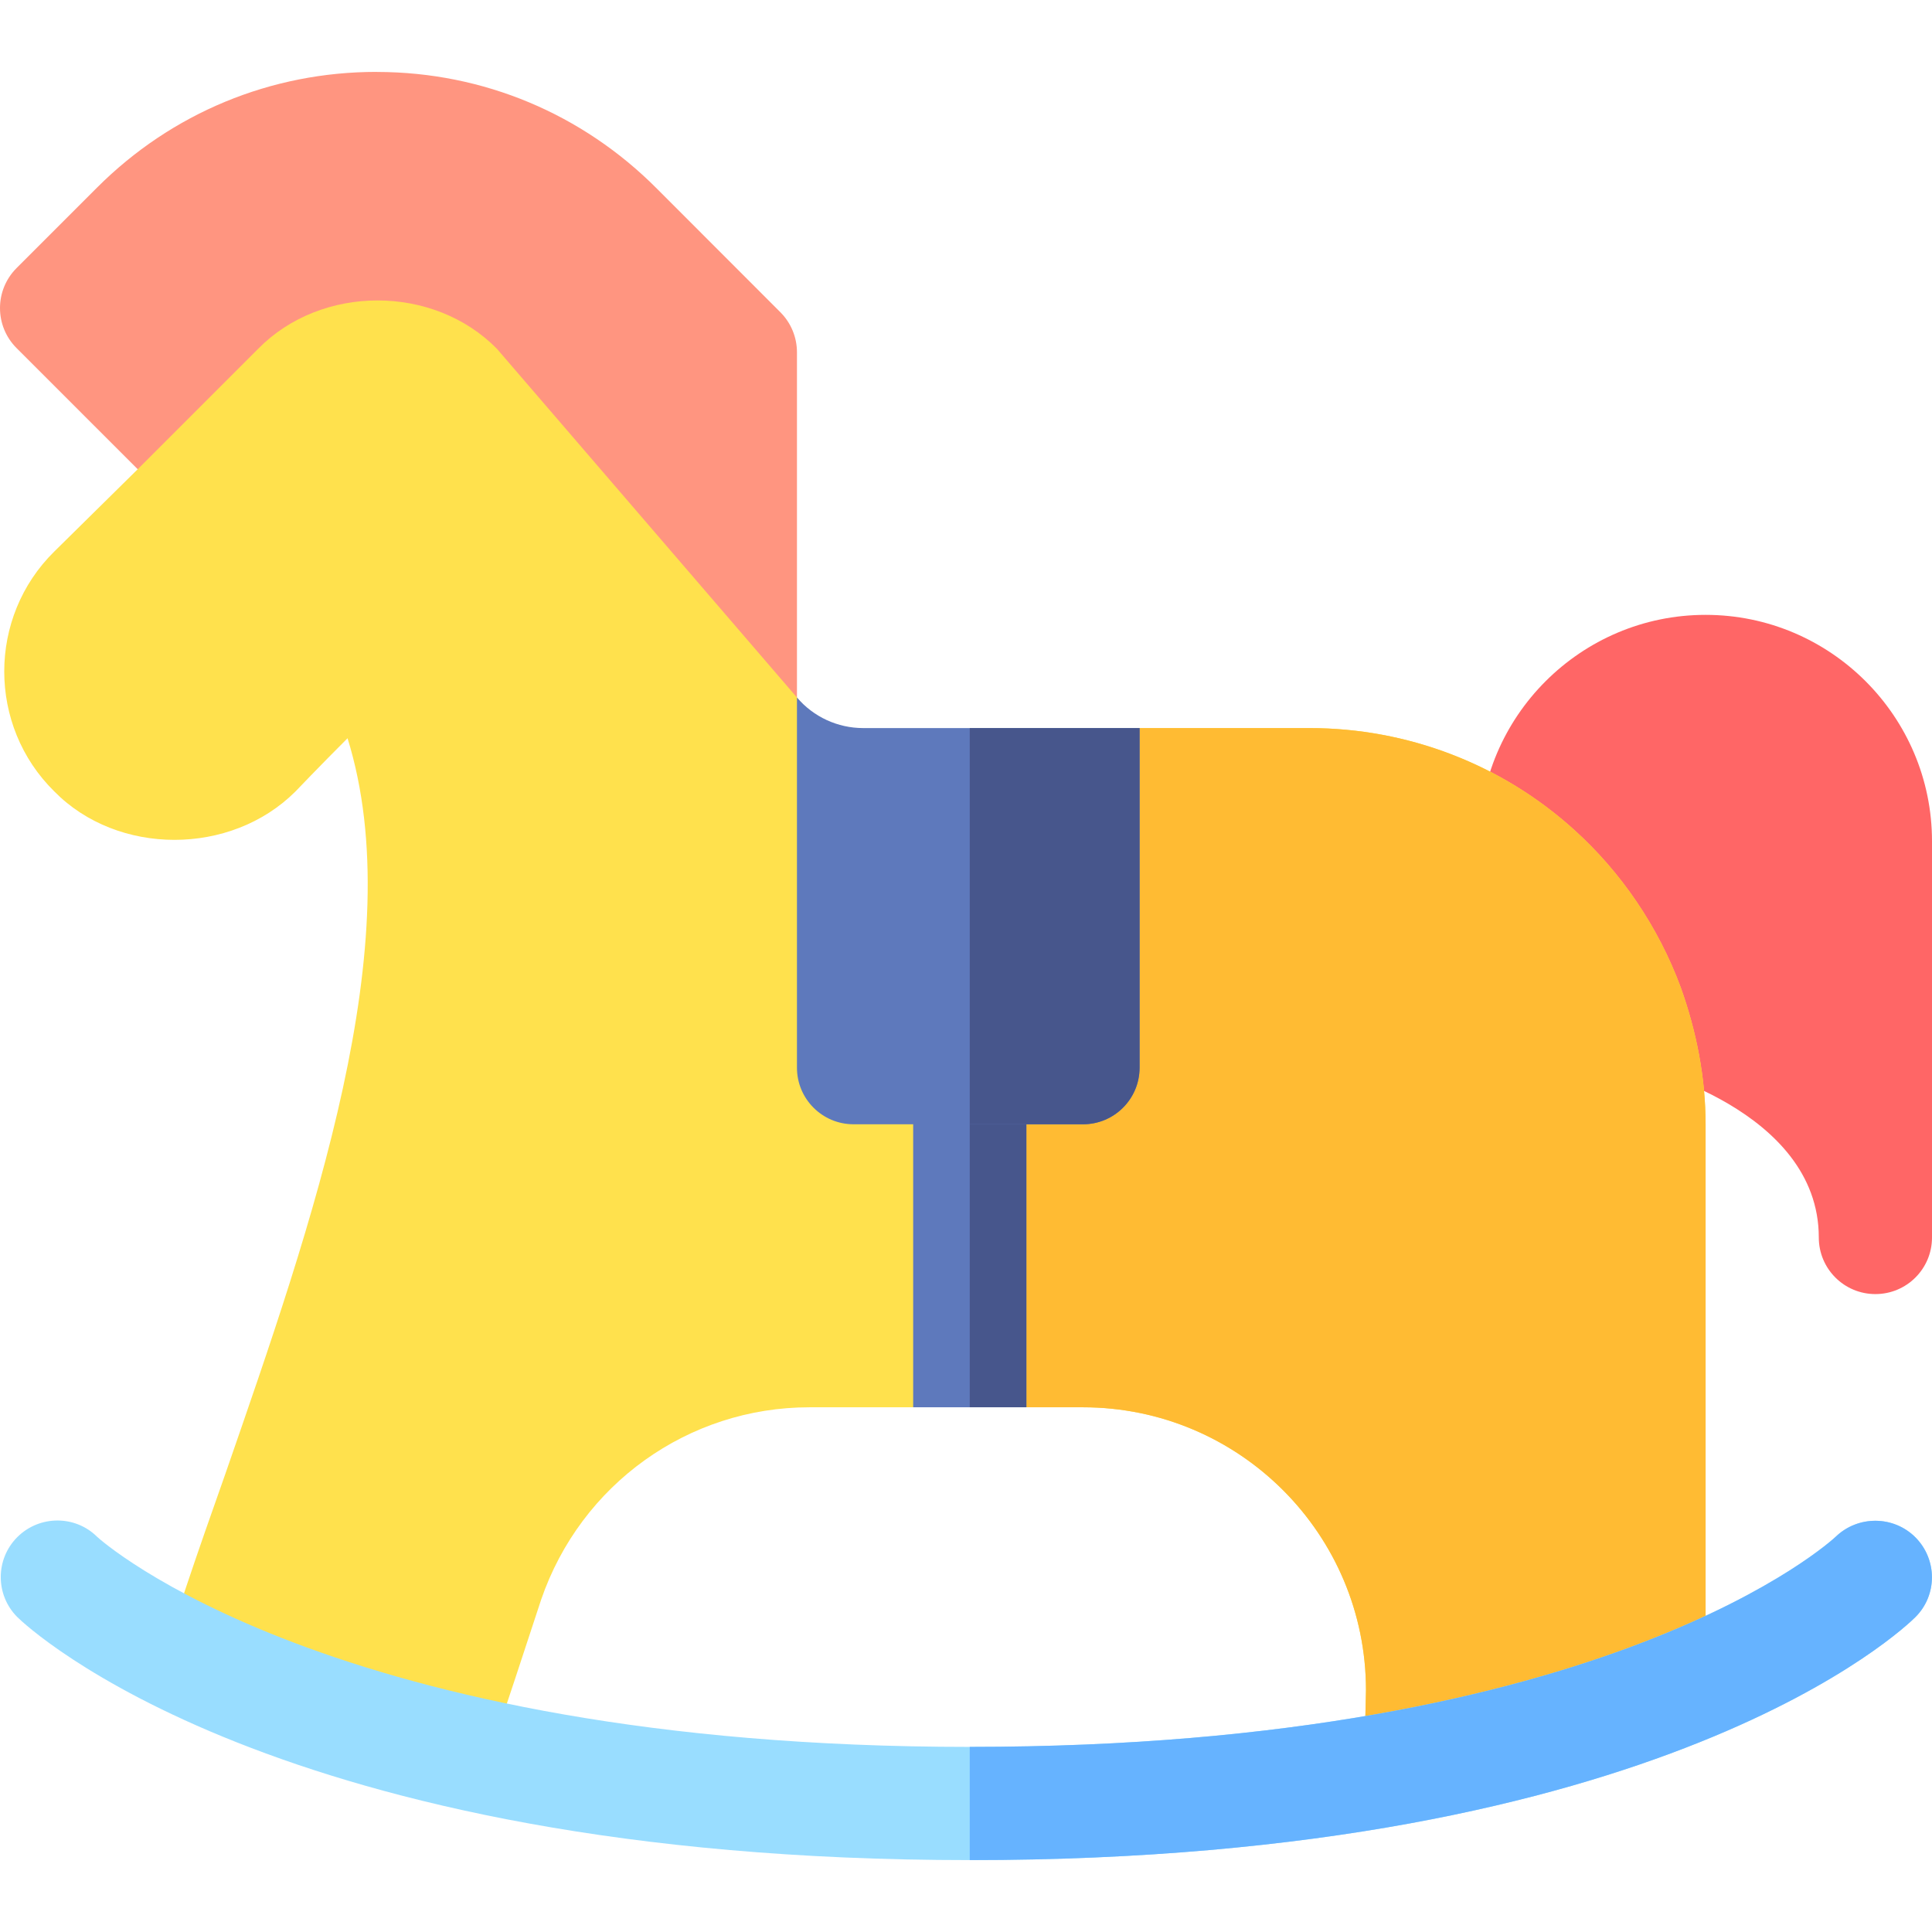
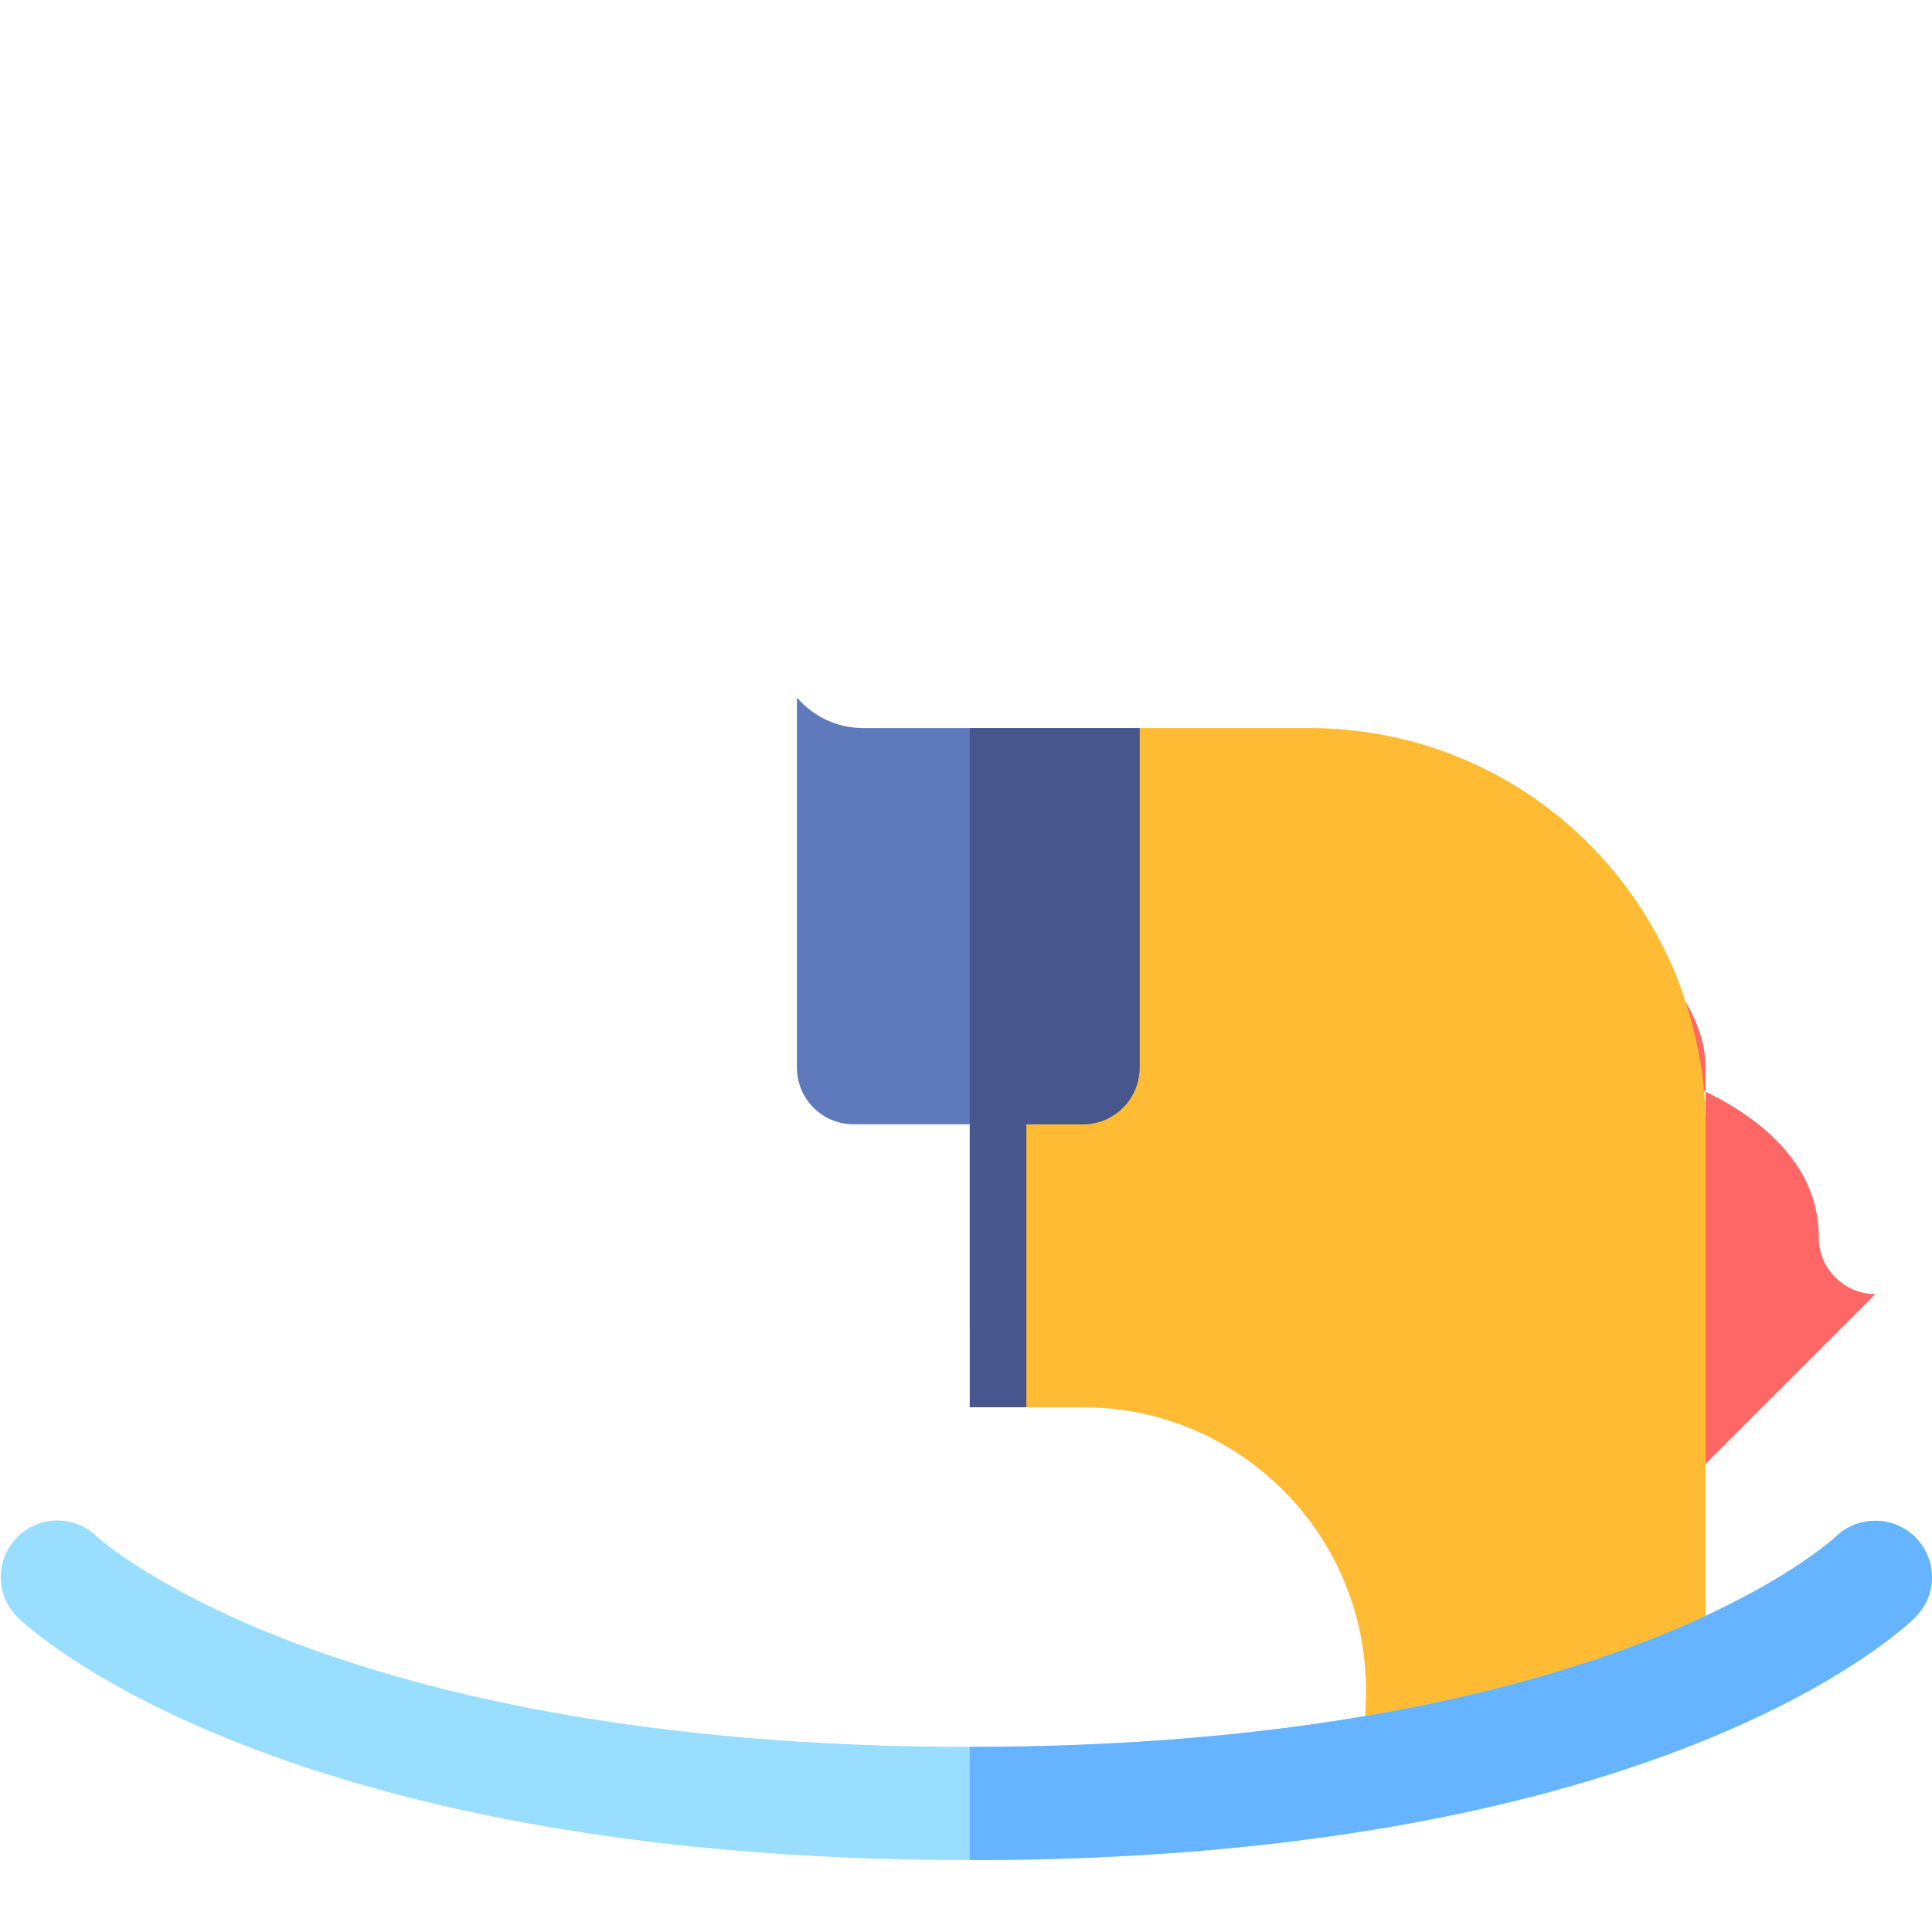
<svg xmlns="http://www.w3.org/2000/svg" id="Capa_1" enable-background="new 0 0 512 512" height="512" viewBox="0 0 512 512" width="512">
  <g>
    <g>
-       <path d="m184.805 200.299-75-87.598c-4.072-3.926-14.59-4.819-20.303.864l-21.299 21.285c-5.859 5.859-15.352 5.859-21.211 0l-42.597-42.598c-5.859-5.859-5.859-15.352 0-21.211l21.299-21.299c19.775-19.79 46.084-30.688 74.063-30.688.088 0 .146 0 .234.015 28.037.044 54.375 11.06 74.18 31.011l32.637 32.666c2.813 2.813 4.395 6.636 4.395 10.605v97.192c0 6.284-3.896 11.895-9.785 14.063-5.931 2.198-12.56.443-16.613-4.307z" fill="#ff9580" />
+       </g>
+     <g>
+       <path d="m497 342.946c-8.291 0-15-6.709-15-15 0-34.043-47.783-45.249-48.252-45.366l-5.537-1.157c-5.068-1.055-9.199-4.644-10.986-9.478-4.248-11.455-11.221-21.724-20.186-29.678-3.193-2.842-5.039-6.929-5.039-11.221v-8.101s60 26.909 60 60v105c0 8.292-6.709 15.001-15 15.001z" fill="#f66" />
    </g>
-     <g>
-       <path d="m497 342.946c-8.291 0-15-6.709-15-15 0-34.043-47.783-45.249-48.252-45.366l-5.537-1.157c-5.068-1.055-9.199-4.644-10.986-9.478-4.248-11.455-11.221-21.724-20.186-29.678-3.193-2.842-5.039-6.929-5.039-11.221v-8.101c0-33.091 26.924-60 60-60s60 26.909 60 60v105c0 8.292-6.709 15.001-15 15.001z" fill="#f66" />
-     </g>
-     <path d="m452 297.946v145.199c-19.799 9.3-48.9 19.501-89.7 26.4-1.034-3.095-.3-18.348-.3-21.599 0-41.4-33.6-75-75-75h-15l-15-21-15 21h-27.499c-32.1 0-60.599 20.4-71.1 51-1.61 4.911-11.893 36.316-13.799 41.398-41.7-9-69.001-21.599-84.901-30.599l4.499-13.801c3.301-9.901 6.901-20.099 10.501-30.3 23.099-66.599 49.2-140.999 32.401-195-7.5 7.5-13.801 14.101-13.801 14.101-17.1 17.1-47.1 17.1-63.9 0-17.701-17.401-17.701-46.201 0-63.6l22.2-21.901 31.8-31.8c16.8-17.1 46.5-17.1 63.3 0l79.501 92.401 6.899 8.101h1.8l38.299 35.4 43.801-35.4h45c26.1 0 51 9.6 70.201 26.999 12.299 11.1 22.2 25.501 28.2 41.7 4.197 11.701 6.598 24 6.598 36.301z" fill="#ffe14d" />
    <path d="m256.993 351.956.007-.011 15 21h15c41.4 0 75 33.6 75 75 0 3.25-.734 18.503.3 21.599 40.8-6.899 69.901-17.1 89.7-26.4v-145.198c0-12.301-2.401-24.6-6.599-36.301-6-16.199-15.901-30.601-28.2-41.7-19.201-17.399-44.101-26.999-70.201-26.999h-45l-43.801 35.4-1.207-1.139v124.749z" fill="#fb3" />
    <g id="Rocking_Horse_3_">
      <g>
        <path d="m257 492.946c-184.102 0-249.768-61.758-252.404-64.395-5.859-5.859-5.859-15.352 0-21.211 5.859-5.83 15.322-5.845 21.123-.088.879.85 61.828 55.693 231.281 55.693 169.893 0 228.896-55.137 229.482-55.693 5.947-5.728 15.41-5.625 21.182.22 5.771 5.874 5.771 15.264-.059 21.079-2.636 2.637-66.503 64.395-250.605 64.395z" fill="#9df" />
      </g>
    </g>
    <path d="m256.993 492.946h.007c184.102 0 247.969-61.758 250.605-64.395 5.83-5.815 5.83-15.205.059-21.079-5.771-5.845-15.234-5.947-21.182-.22-.586.557-59.59 55.693-229.482 55.693-.002 0-.005 0-.007 0z" fill="#66b3ff" />
-     <path d="m257 282.946c-8.401 0-15 6.599-15 15v75h30v-75c0-8.401-6.599-15-15-15z" fill="#5e79bc" />
    <path d="m256.993 372.946h15.007v-75c0-8.401-6.599-15-15-15-.002 0-.005.002-.007.002z" fill="#47568c" />
    <path d="m437 450.641h.293zm-208.259-257.695c-6.751 0-13.163-2.961-17.54-8.101v98.101c0 8.284 6.716 15 15 15h60.799c8.284 0 15-6.716 15-15v-90z" fill="#5e79bc" />
    <path d="m256.993 297.946h30.007c8.284 0 15-6.716 15-15v-90h-45.007z" fill="#47568c" />
  </g>
</svg>